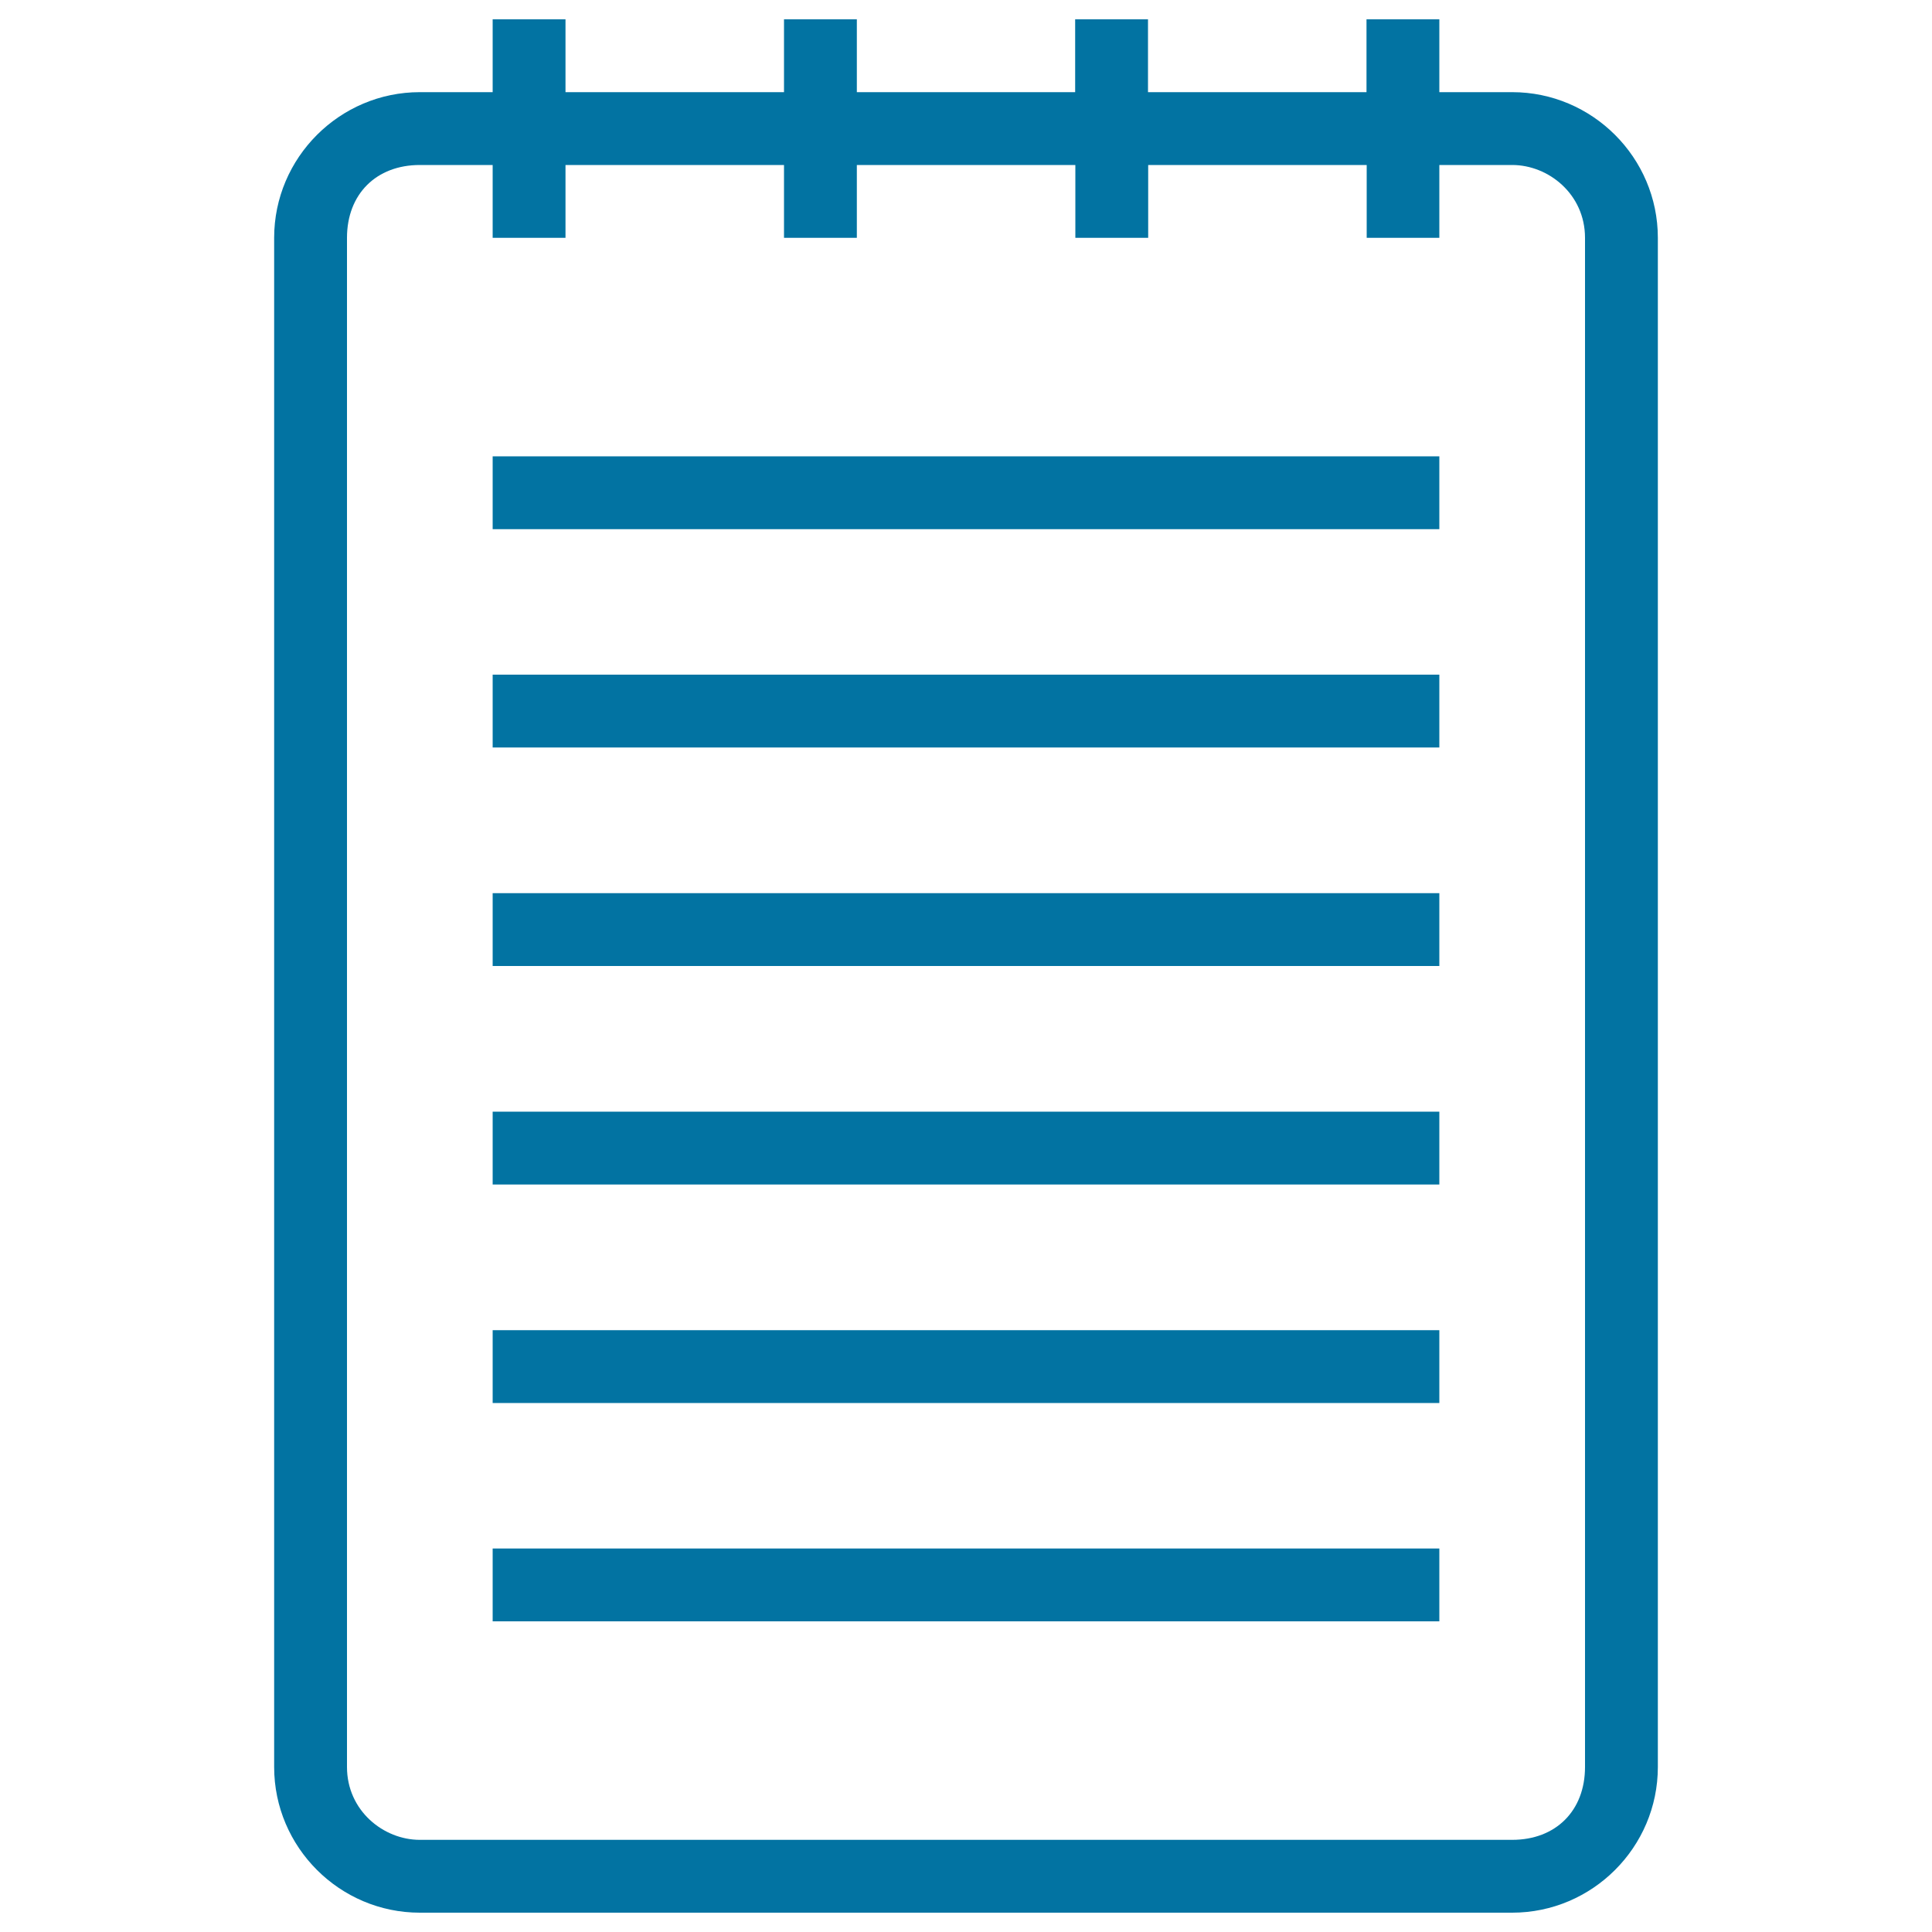
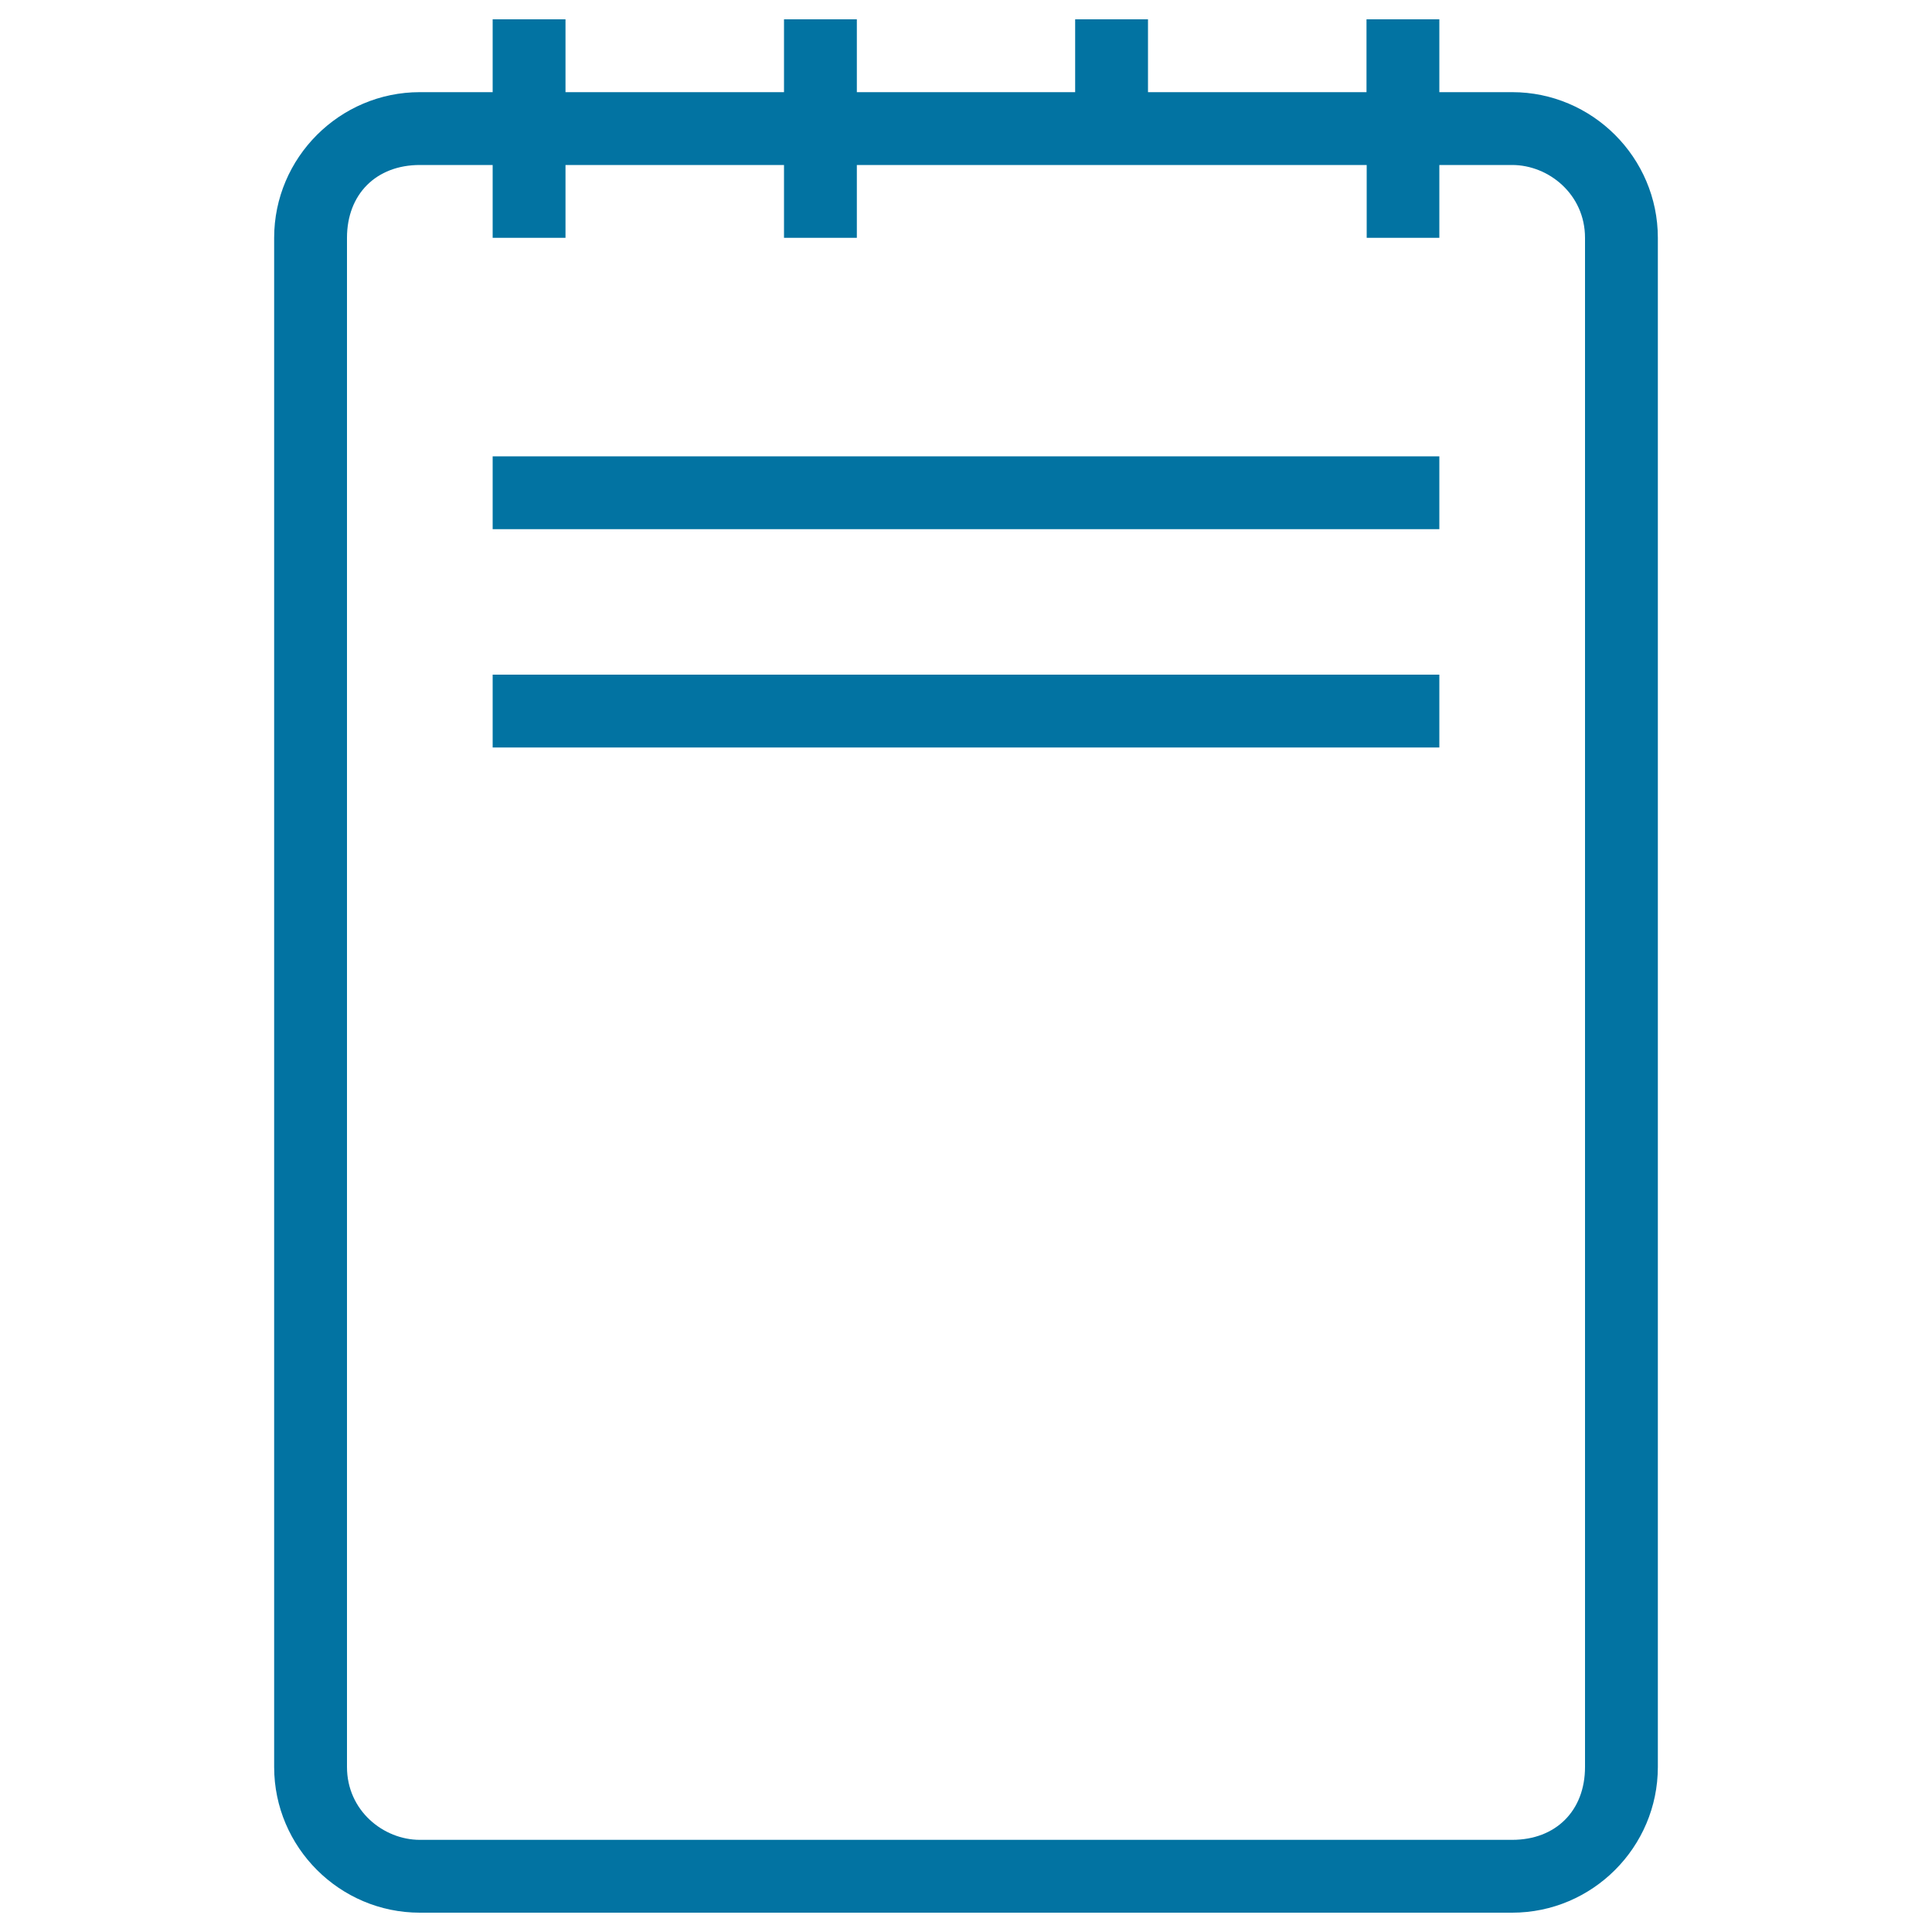
<svg xmlns="http://www.w3.org/2000/svg" viewBox="0 0 1000 1000" style="fill:#0273a2">
  <title>Notebook With Text Stroke Symbol For Interface Tool SVG icon</title>
  <g>
    <g>
-       <rect x="255" y="575.4" width="490" height="37.7" />
-       <rect x="255" y="801.5" width="490" height="37.7" />
-       <rect x="255" y="462.3" width="490" height="37.7" />
-       <rect x="255" y="688.5" width="490" height="37.7" />
-       <path d="M782.7,47.7H745V10h-37.7v37.7H594.2V10h-37.7v37.7H443.5V10h-37.7v37.7H292.7V10H255v37.7h-37.7c-41.5,0-75.4,33.9-75.4,75.4v791.5c0,41.5,33.9,75.4,75.4,75.4h565.4c41.5,0,75.4-33.9,75.4-75.4V123.1C858.1,81.6,824.2,47.7,782.7,47.7z M820.4,914.6c0,22.6-15.1,37.7-37.7,37.7H217.3c-18.8,0-37.7-15.1-37.7-37.7V123.1c0-22.6,15.1-37.7,37.7-37.7H255v37.7h37.7V85.4h113.1v37.7h37.7V85.4h113.1v37.7h37.7V85.4h113.1v37.7H745V85.4h37.7c18.8,0,37.7,15.1,37.7,37.7V914.6z" />
+       <path d="M782.7,47.7H745V10h-37.7v37.7H594.2V10h-37.7v37.7H443.5V10h-37.7v37.7H292.7V10H255v37.7h-37.7c-41.5,0-75.4,33.9-75.4,75.4v791.5c0,41.5,33.9,75.4,75.4,75.4h565.4c41.5,0,75.4-33.9,75.4-75.4V123.1C858.1,81.6,824.2,47.7,782.7,47.7z M820.4,914.6c0,22.6-15.1,37.7-37.7,37.7H217.3c-18.8,0-37.7-15.1-37.7-37.7V123.1c0-22.6,15.1-37.7,37.7-37.7H255v37.7h37.7V85.4h113.1v37.7h37.7V85.4h113.1h37.7V85.4h113.1v37.7H745V85.4h37.7c18.8,0,37.7,15.1,37.7,37.7V914.6z" />
      <rect x="255" y="349.2" width="490" height="37.7" />
      <rect x="255" y="236.2" width="490" height="37.7" />
    </g>
  </g>
</svg>